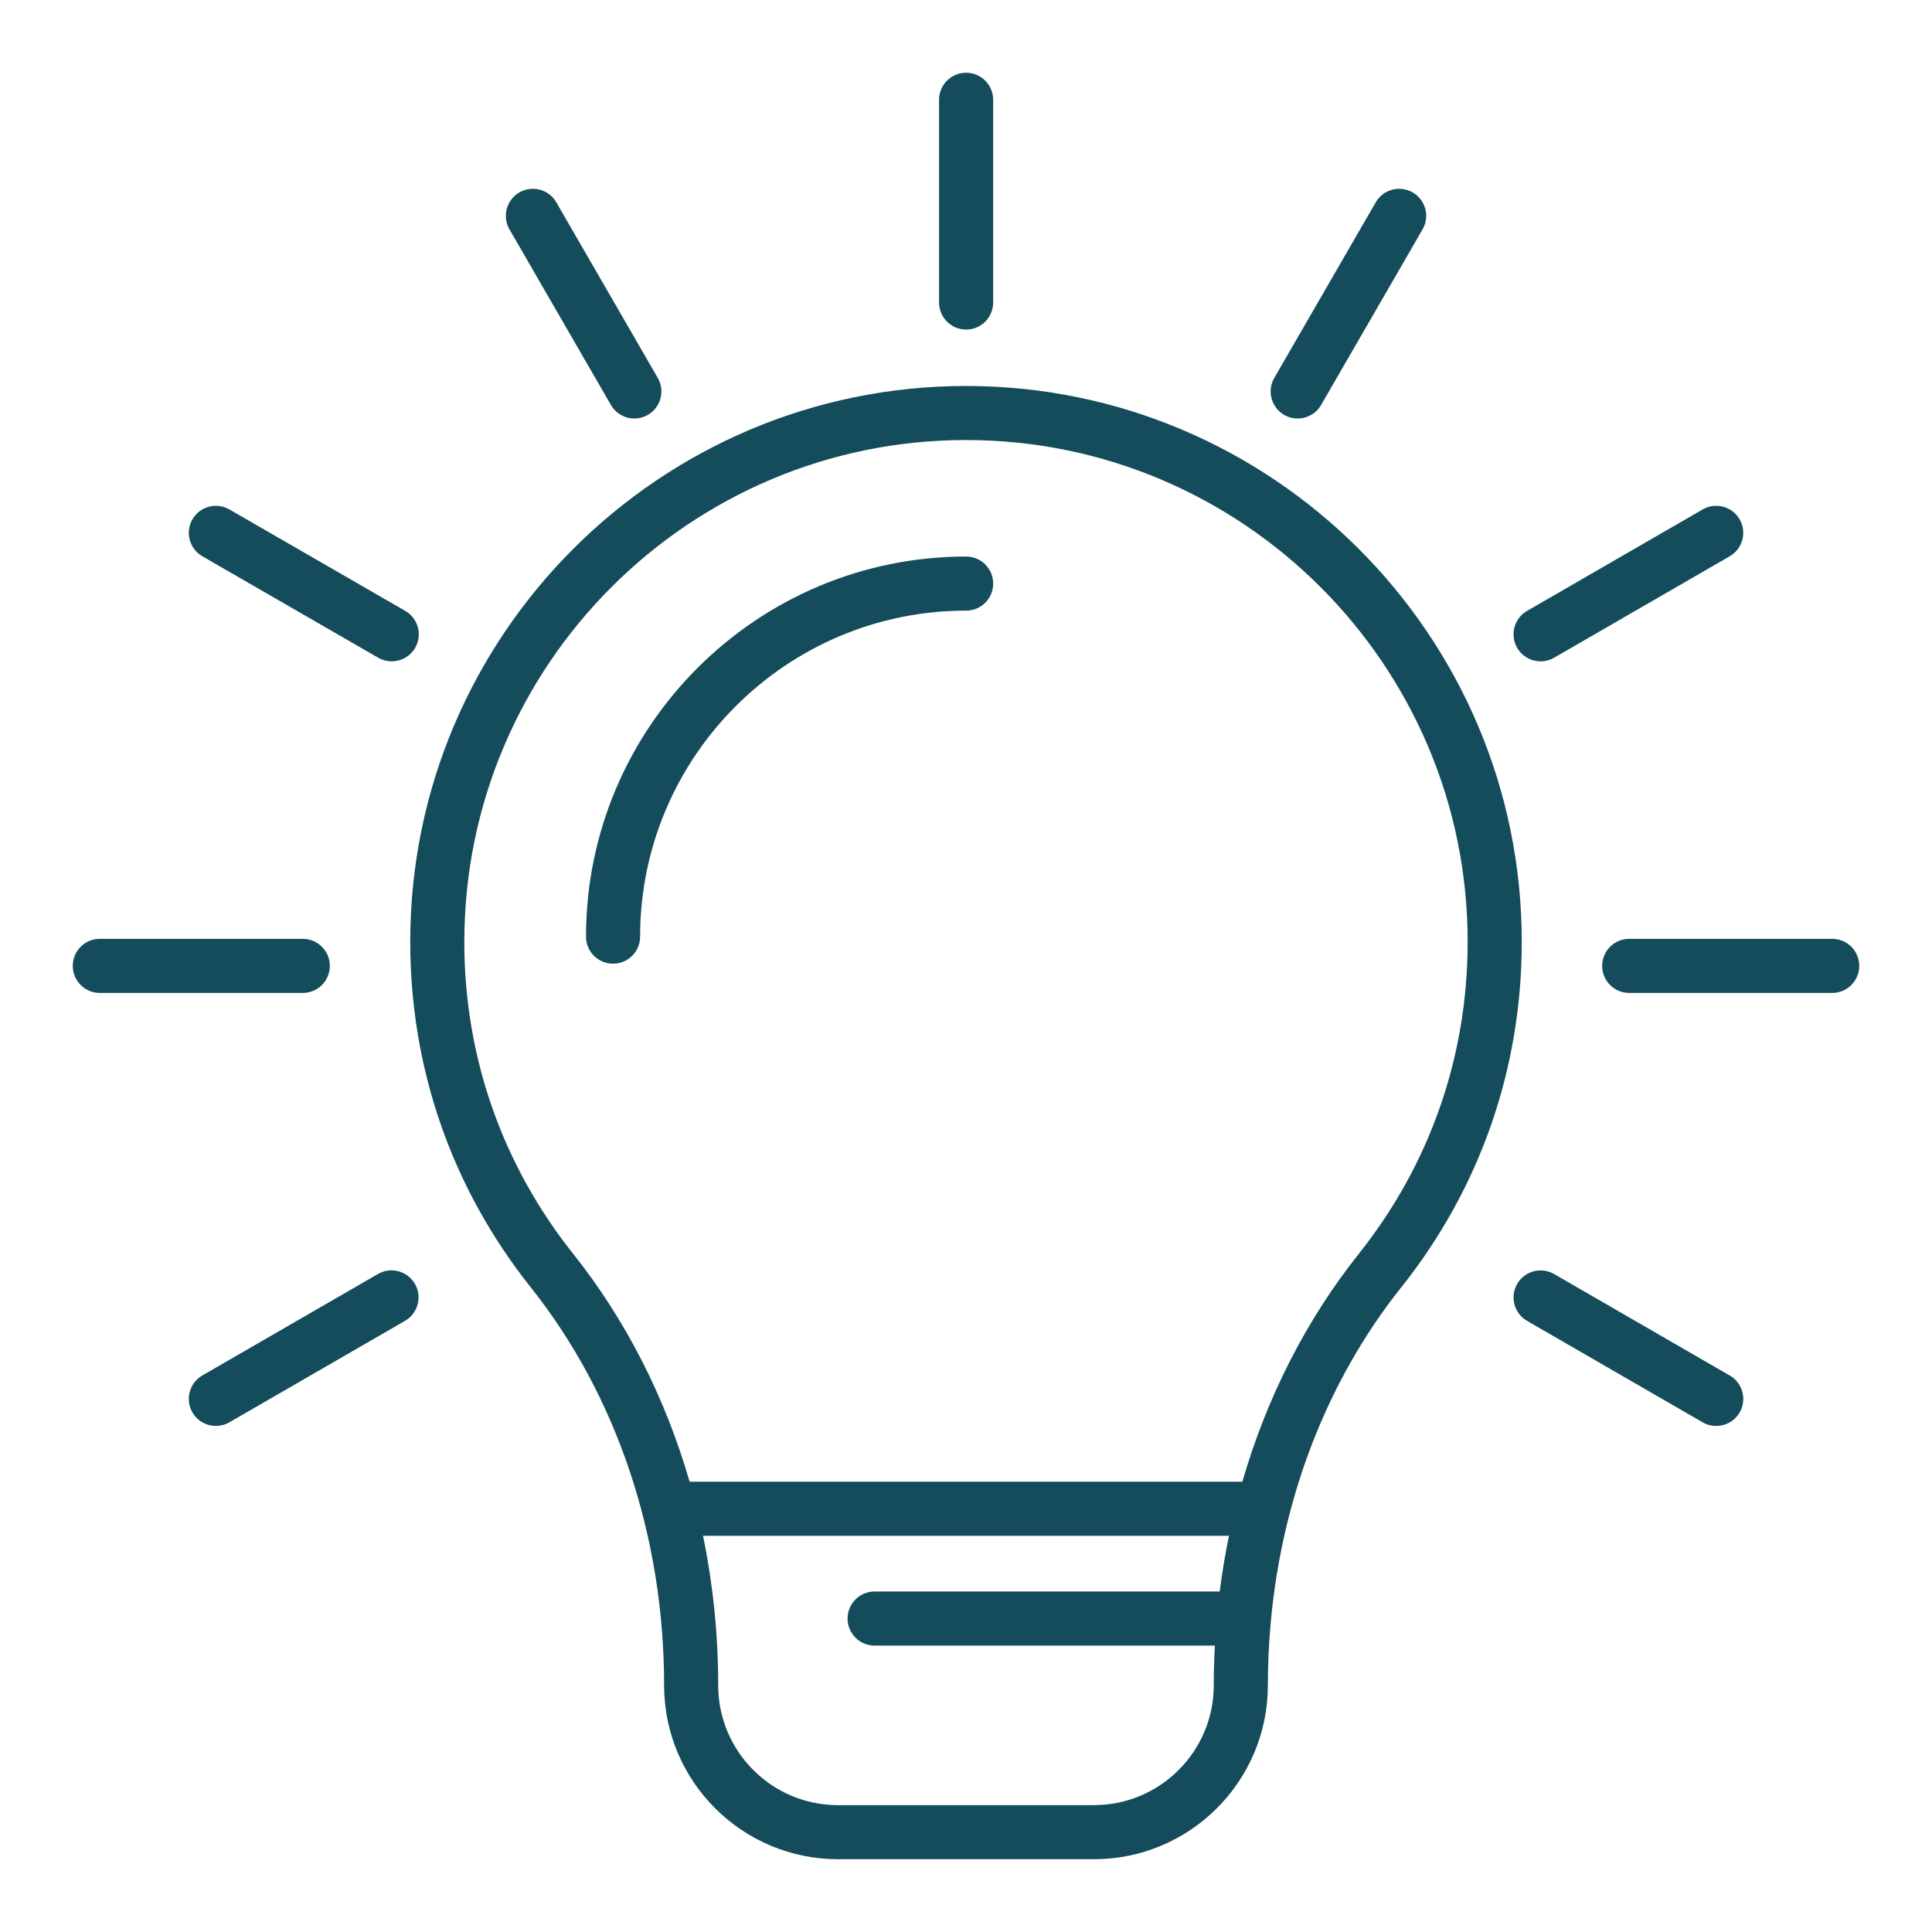
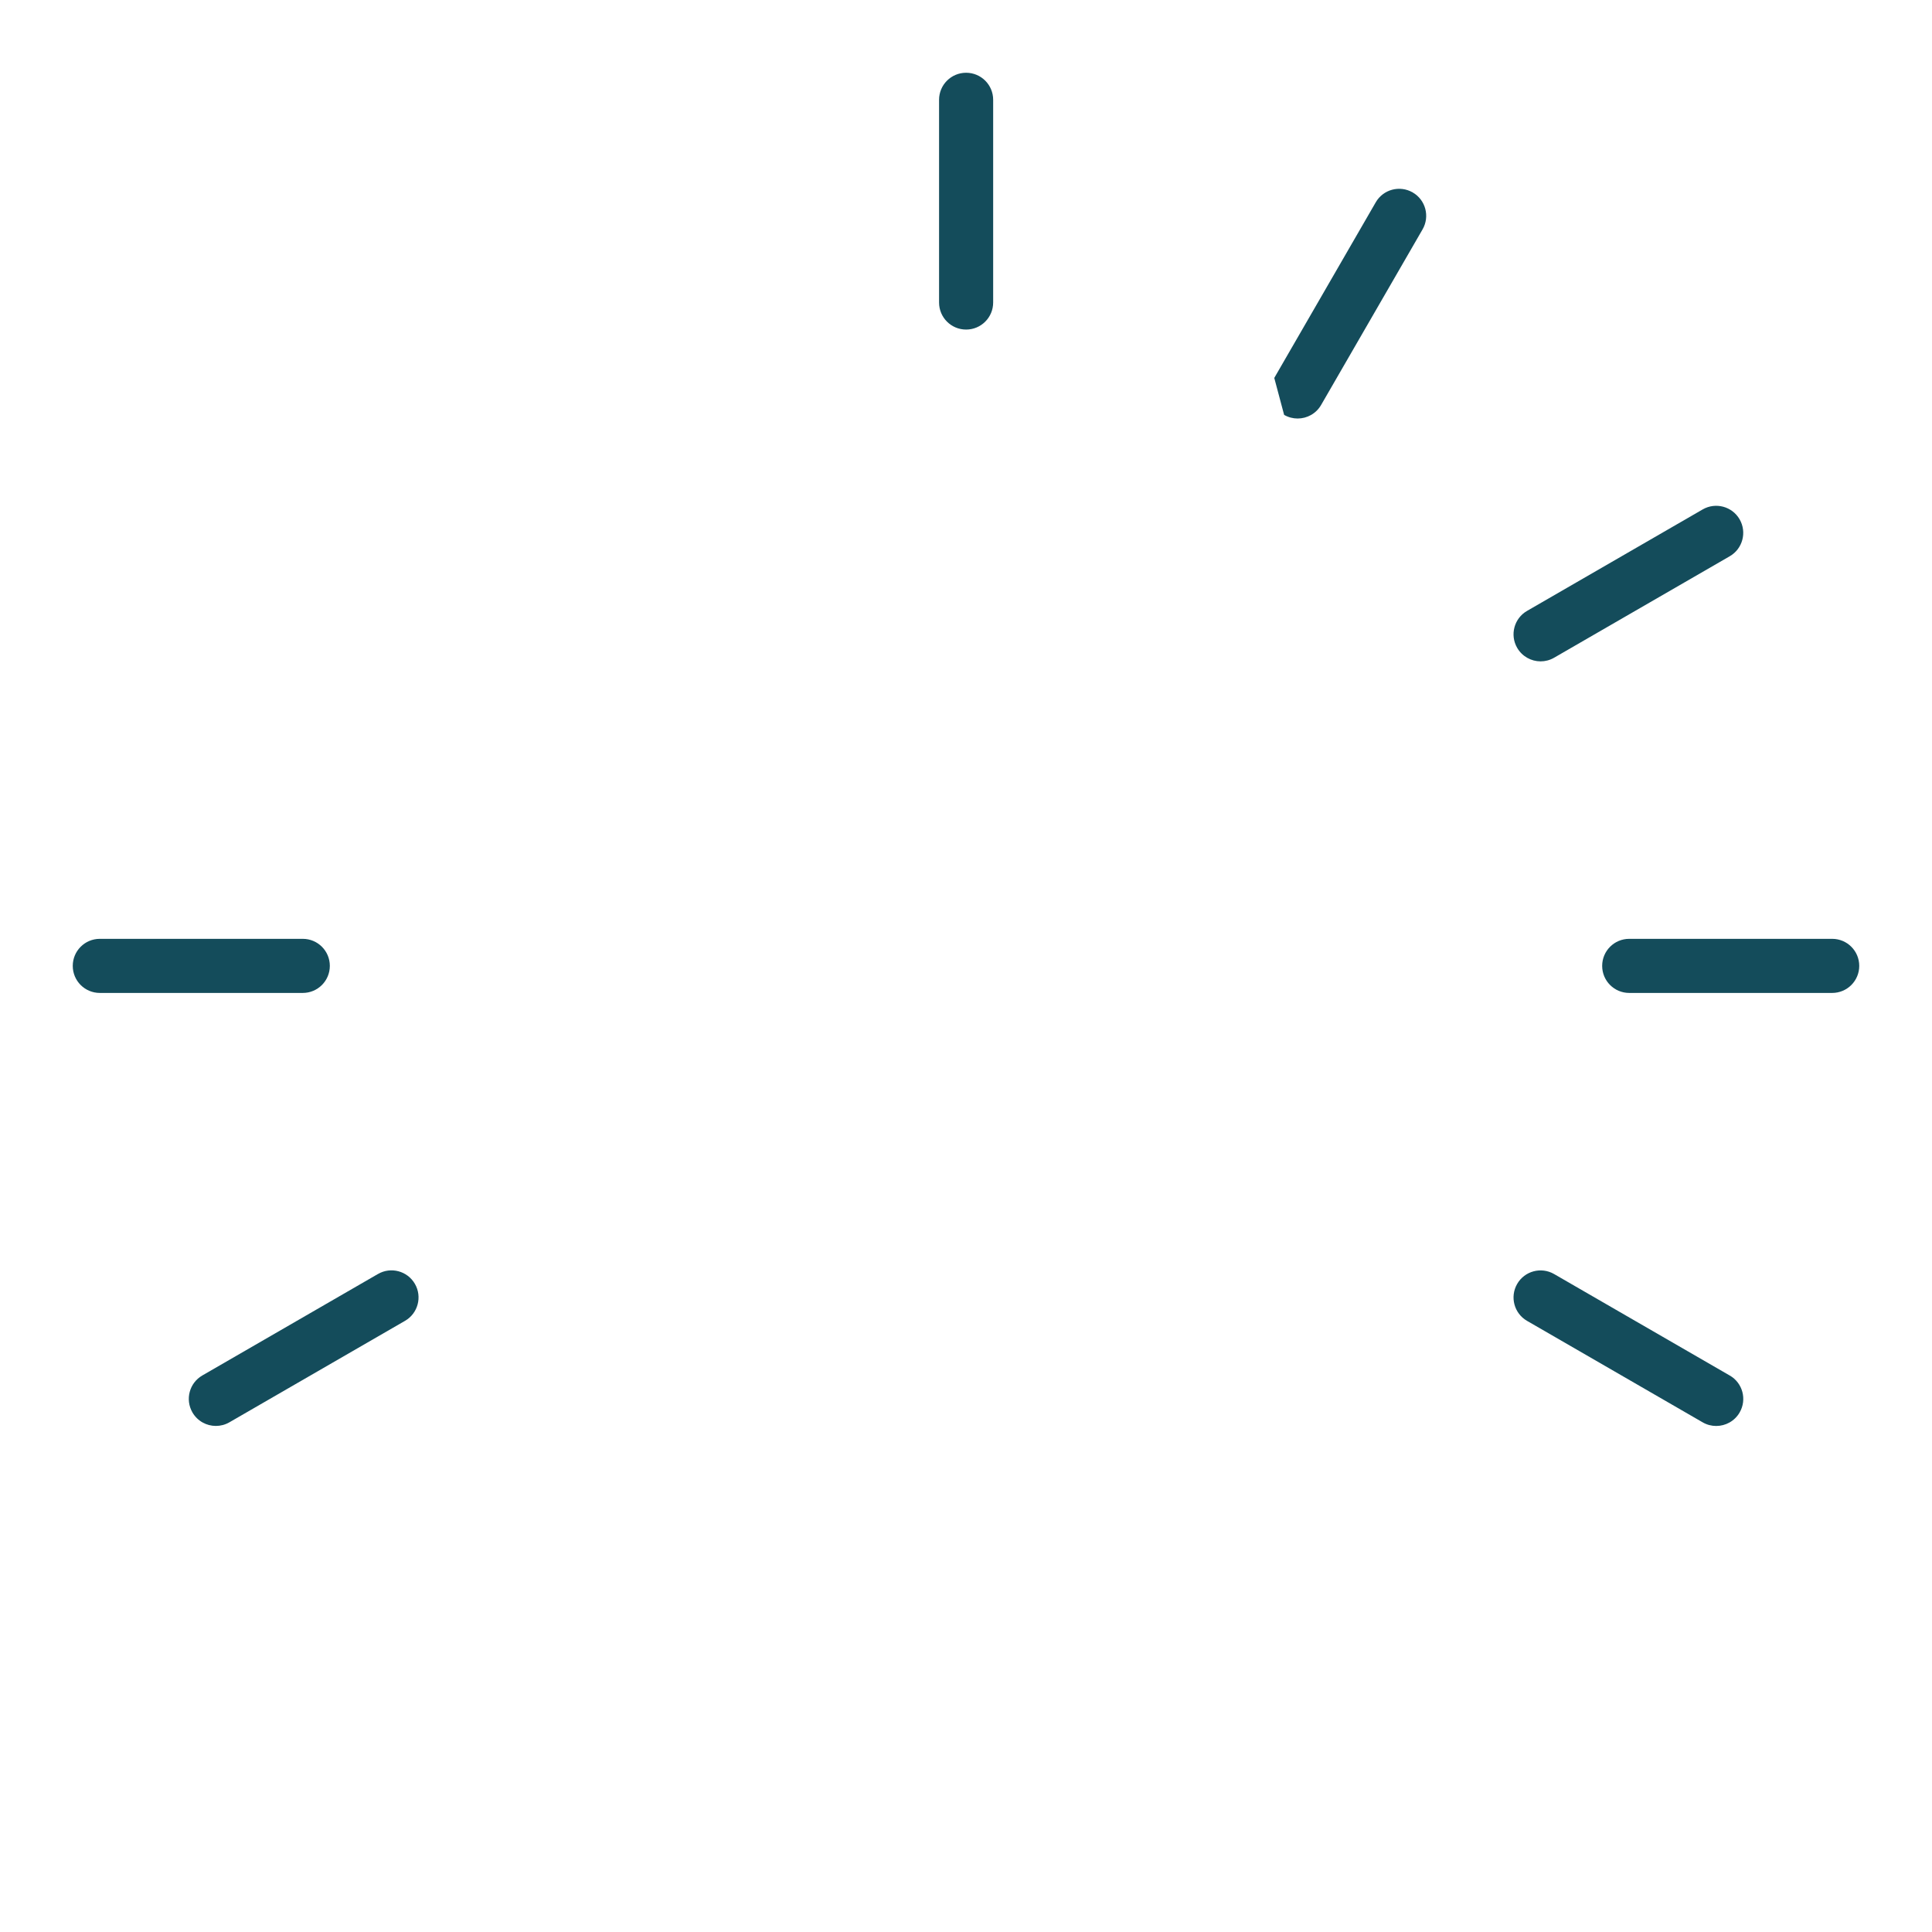
<svg xmlns="http://www.w3.org/2000/svg" id="Layer_1" viewBox="0 0 500 500">
  <defs>
    <style> .cls-1 { fill: #144c5b; } </style>
  </defs>
-   <path class="cls-1" d="M362.59,333.24c20.44-25.68,31.24-56.64,31.24-89.52,0-79.31-64.52-143.83-143.83-143.83S106.17,164.4,106.17,243.71c0,32.89,10.8,63.84,31.24,89.52,22.22,27.92,34.46,64.48,34.46,102.94,0,24.81,20.18,44.99,44.99,44.99h66.27c24.81,0,44.99-20.18,44.99-44.99,0-5.53.26-11.01.76-16.44.01-.12.02-.24.03-.36,3.02-32.21,14.71-62.32,33.67-86.14ZM120.17,243.71c0-71.59,58.24-129.83,129.83-129.83s129.83,58.24,129.83,129.83c0,29.69-9.75,57.63-28.2,80.81-13.64,17.14-23.82,37.22-30.11,58.94h-143.05c-6.29-21.72-16.47-41.81-30.11-58.94-18.45-23.18-28.2-51.12-28.2-80.81ZM283.13,467.17h-66.27c-17.09,0-30.99-13.9-30.99-30.99,0-13.18-1.34-26.16-3.93-38.72h136.12c-.98,4.75-1.78,9.56-2.4,14.42h-89.31c-3.87,0-7,3.13-7,7s3.13,7,7,7h88.05c-.18,3.42-.28,6.85-.28,10.29,0,17.09-13.9,30.99-30.99,30.99Z" />
  <path class="cls-1" d="M447.65,355.98l-45.45-26.26c-3.35-1.93-7.63-.79-9.56,2.56-1.93,3.35-.79,7.63,2.56,9.56l45.45,26.26c1.1.64,2.31.94,3.5.94,2.42,0,4.77-1.25,6.07-3.5,1.93-3.35.79-7.63-2.56-9.56Z" />
  <path class="cls-1" d="M474.17,242.97h-52.53c-3.87,0-7,3.13-7,7s3.13,7,7,7h52.53c3.87,0,7-3.13,7-7s-3.13-7-7-7Z" />
  <path class="cls-1" d="M398.7,171.16c1.19,0,2.39-.3,3.5-.94l45.45-26.26c3.35-1.93,4.49-6.22,2.56-9.56-1.93-3.35-6.22-4.49-9.56-2.56l-45.45,26.26c-3.35,1.93-4.49,6.22-2.56,9.56,1.3,2.24,3.65,3.5,6.07,3.5Z" />
-   <path class="cls-1" d="M332.33,107.37c1.1.64,2.31.94,3.5.94,2.42,0,4.77-1.25,6.07-3.5l26.26-45.45c1.93-3.35.79-7.63-2.56-9.56-3.35-1.93-7.63-.79-9.56,2.56l-26.26,45.45c-1.93,3.35-.79,7.63,2.56,9.56Z" />
+   <path class="cls-1" d="M332.33,107.37c1.1.64,2.31.94,3.5.94,2.42,0,4.77-1.25,6.07-3.5l26.26-45.45c1.93-3.35.79-7.63-2.56-9.56-3.35-1.93-7.63-.79-9.56,2.56l-26.26,45.45Z" />
  <path class="cls-1" d="M250.03,85.29c3.87,0,7-3.13,7-7V25.83c0-3.87-3.13-7-7-7s-7,3.13-7,7v52.46c0,3.87,3.13,7,7,7Z" />
-   <path class="cls-1" d="M158.1,104.81c1.3,2.24,3.65,3.5,6.07,3.5,1.19,0,2.39-.3,3.5-.94,3.35-1.93,4.49-6.22,2.56-9.56l-26.26-45.45c-1.93-3.35-6.22-4.49-9.56-2.56s-4.49,6.22-2.56,9.56l26.26,45.45Z" />
-   <path class="cls-1" d="M52.36,143.96l45.52,26.26c1.1.64,2.3.94,3.49.94,2.42,0,4.77-1.26,6.07-3.5,1.93-3.35.78-7.63-2.56-9.56l-45.52-26.26c-3.35-1.93-7.63-.78-9.56,2.56-1.93,3.35-.78,7.63,2.56,9.56Z" />
  <path class="cls-1" d="M85.36,249.97c0-3.87-3.13-7-7-7H25.83c-3.87,0-7,3.13-7,7s3.13,7,7,7h52.53c3.87,0,7-3.13,7-7Z" />
  <path class="cls-1" d="M97.81,329.71l-45.45,26.26c-3.35,1.93-4.49,6.22-2.56,9.56,1.3,2.25,3.65,3.5,6.07,3.5,1.19,0,2.39-.3,3.5-.94l45.45-26.26c3.35-1.93,4.49-6.22,2.56-9.56-1.93-3.35-6.22-4.5-9.56-2.56Z" />
-   <path class="cls-1" d="M250.03,158.03c3.87,0,7-3.13,7-7s-3.13-7-7-7c-54.24,0-98.37,44.13-98.37,98.37,0,3.87,3.13,7,7,7s7-3.13,7-7c0-46.52,37.85-84.37,84.37-84.37Z" />
</svg>